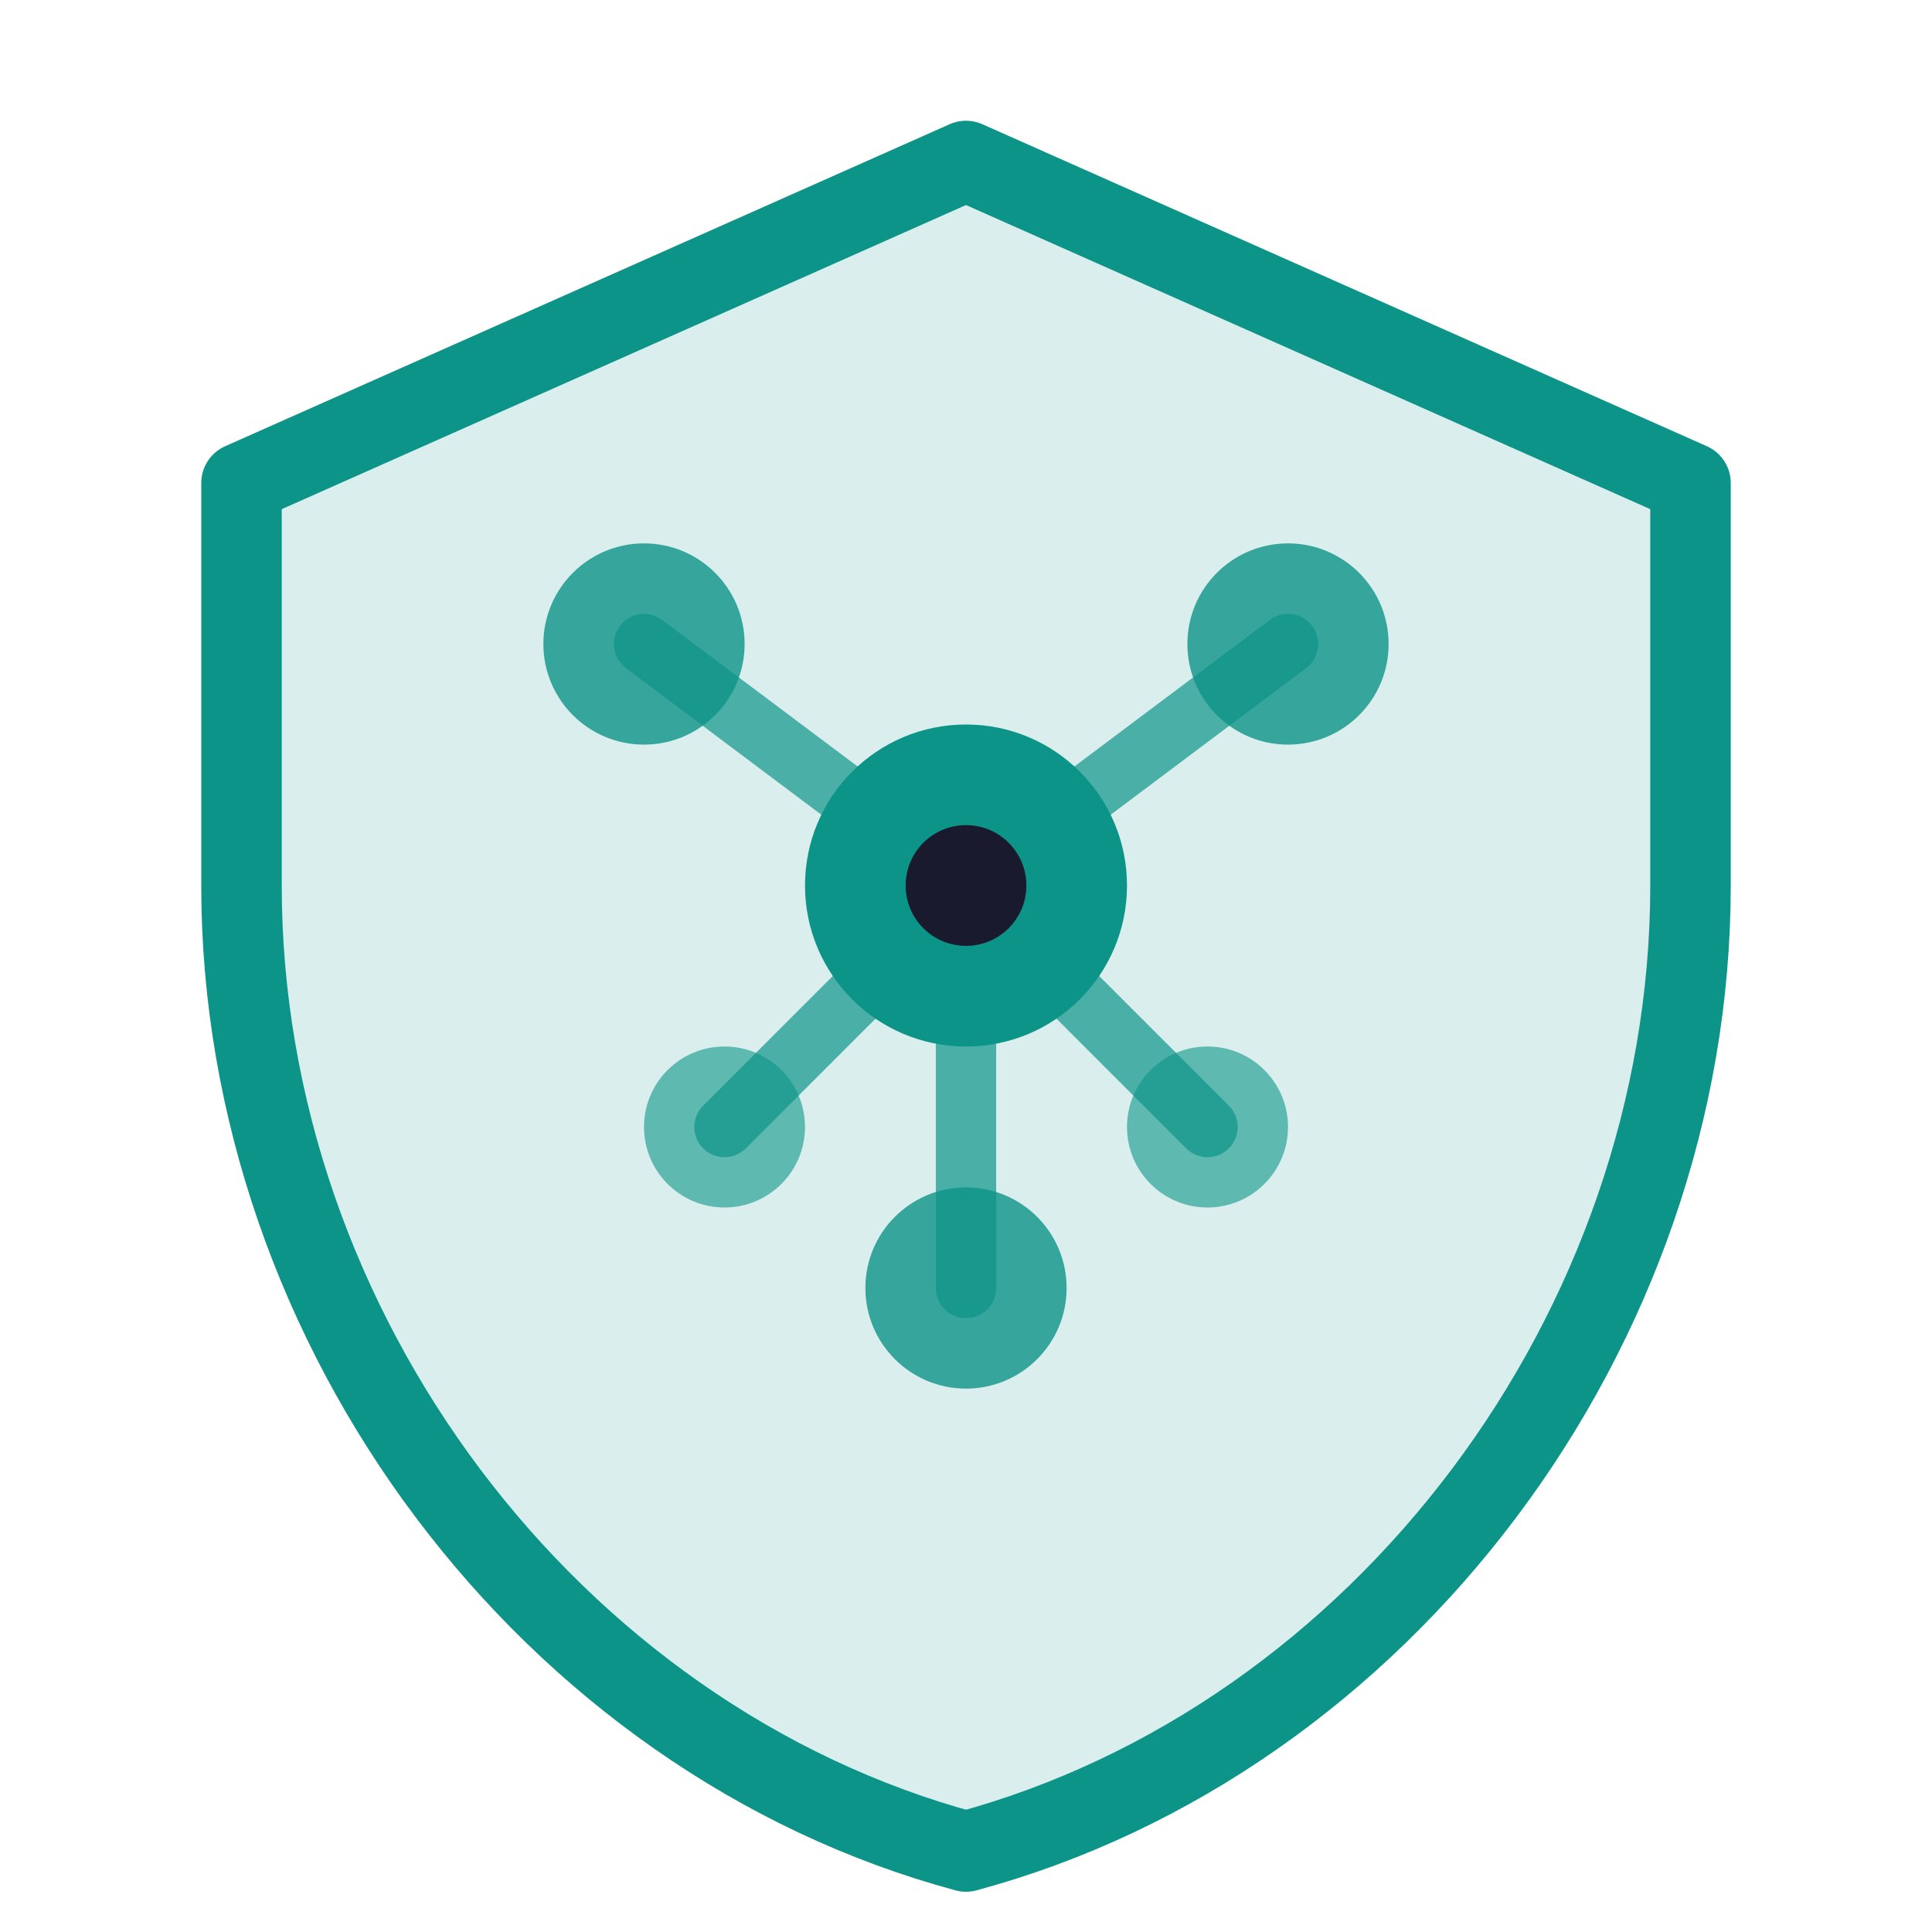
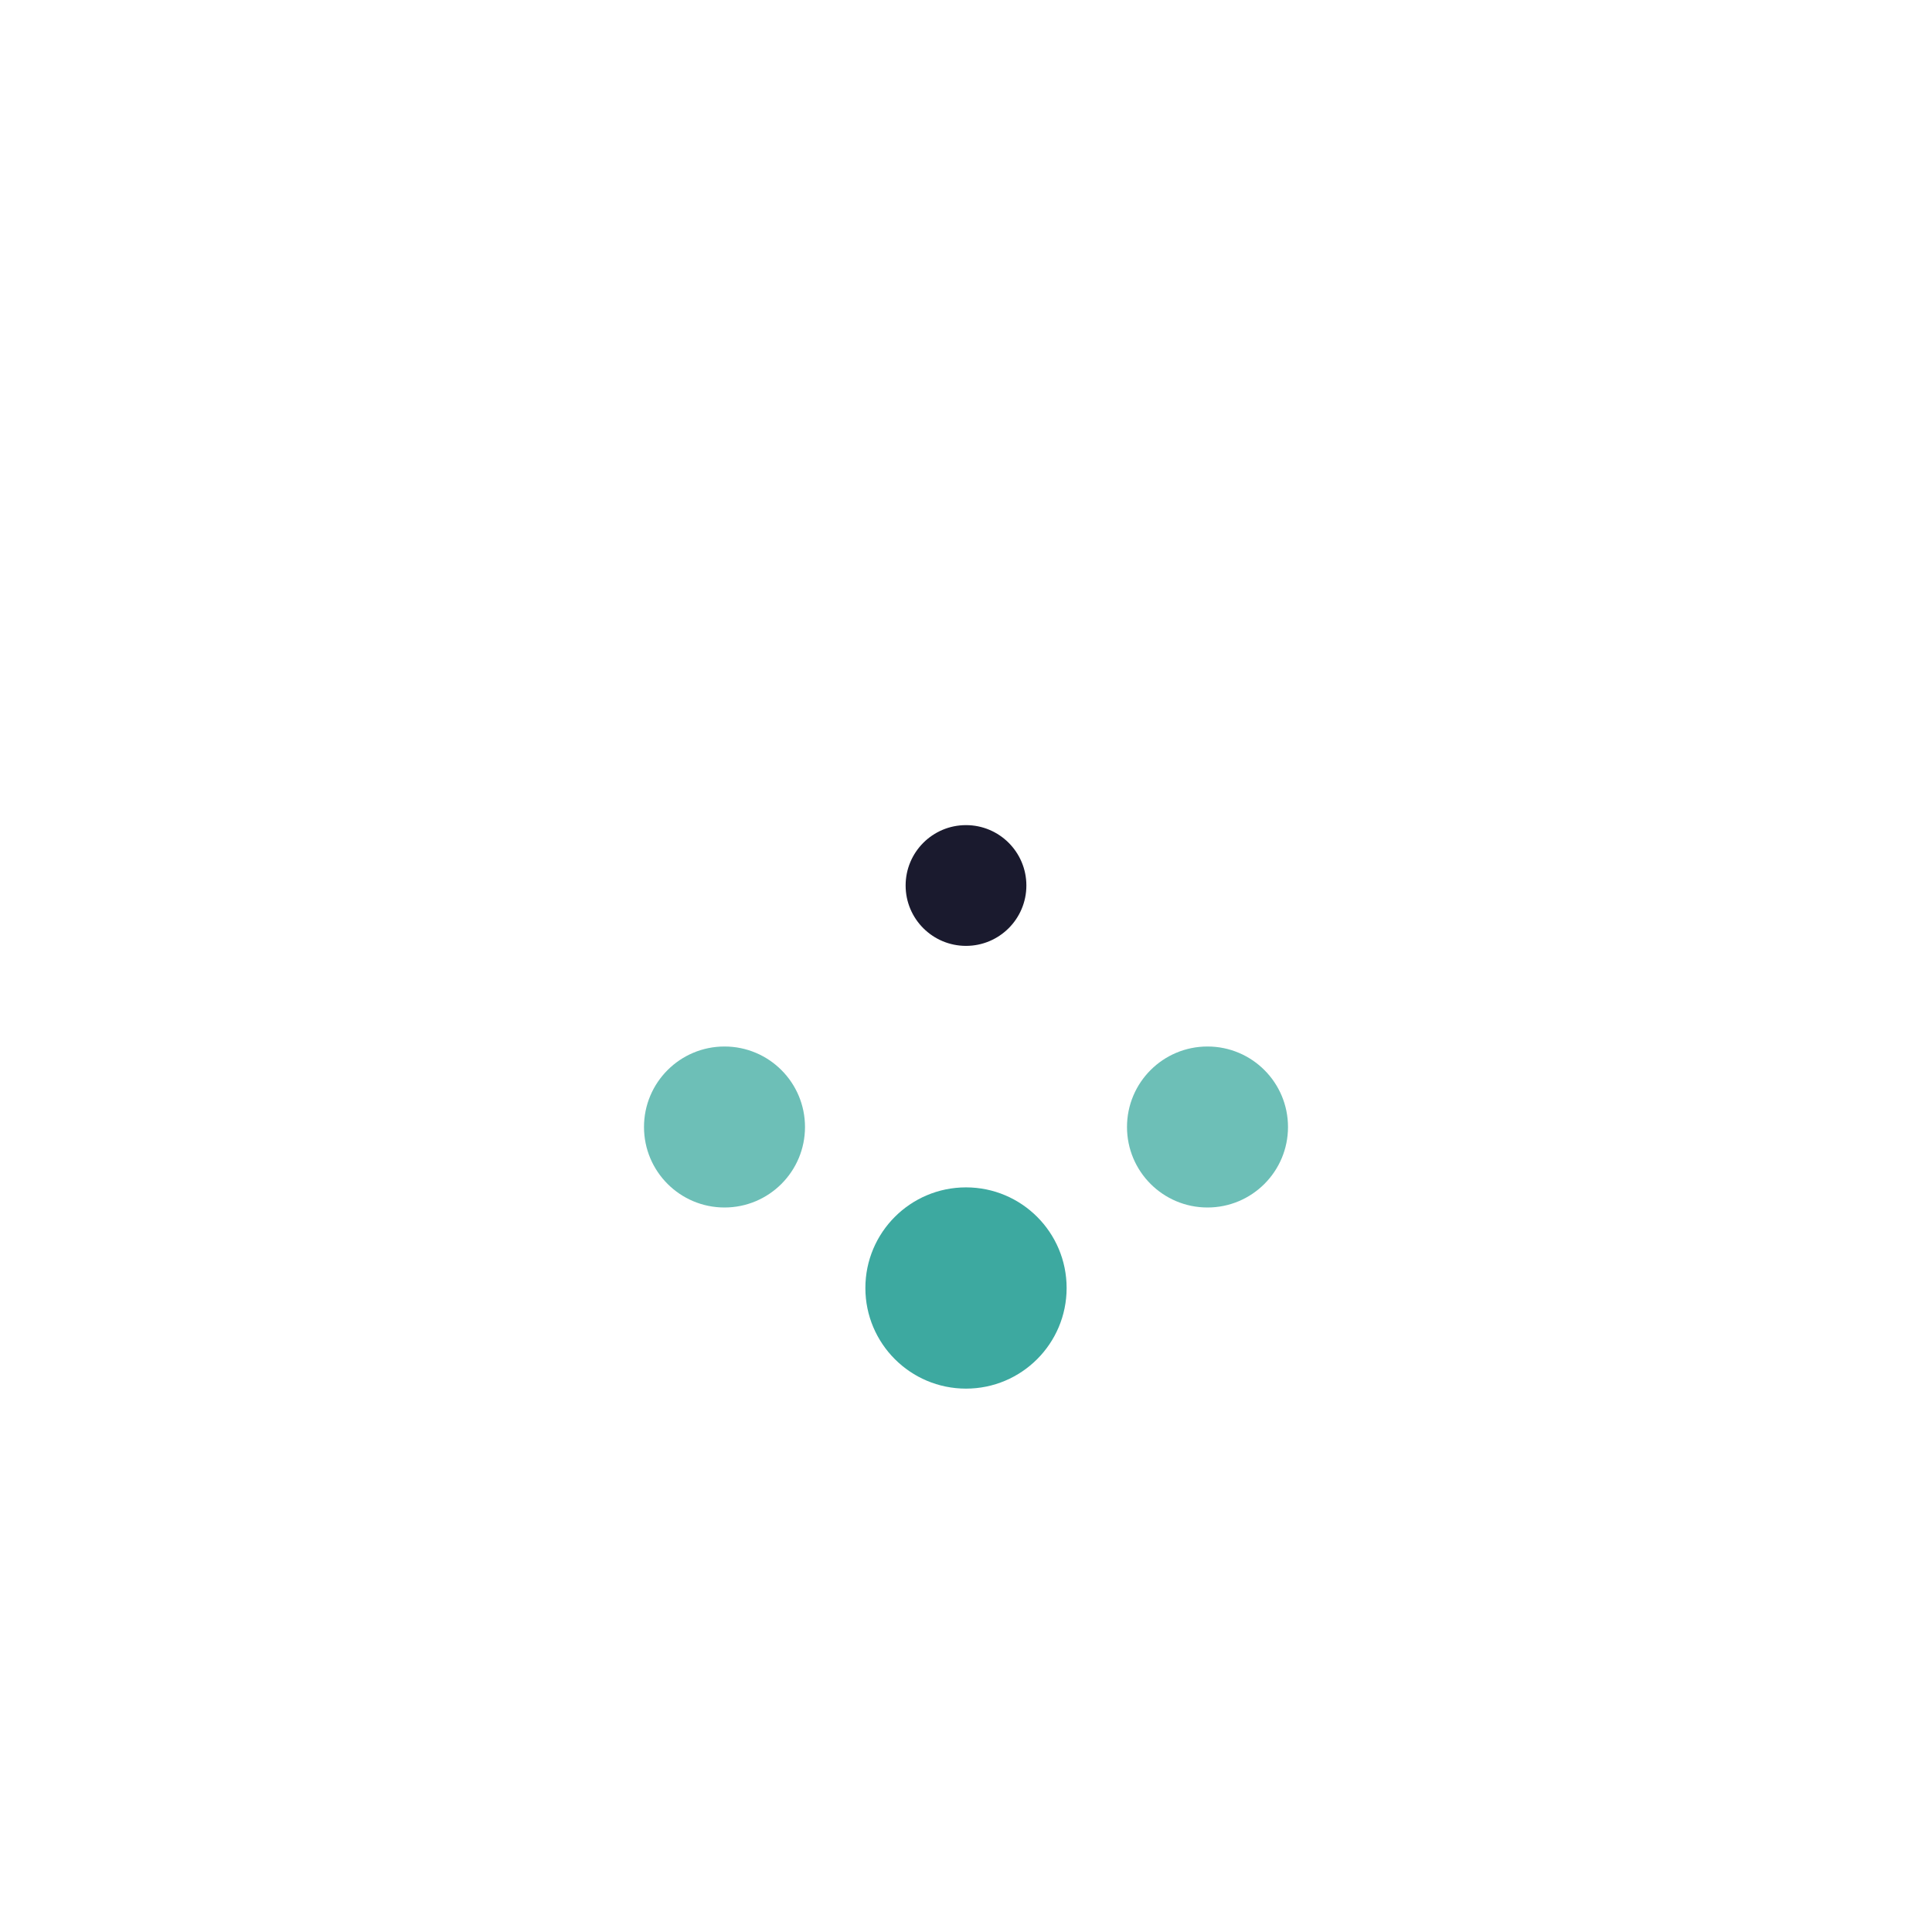
<svg xmlns="http://www.w3.org/2000/svg" width="48" height="48" viewBox="0 0 48 48" fill="none">
-   <path d="M24 4L6 12V22C6 33.05 13.68 43.22 24 46C34.32 43.22 42 33.05 42 22V12L24 4Z" fill="#0d9488" fill-opacity="0.15" stroke="#0d9488" stroke-width="2" stroke-linecap="round" stroke-linejoin="round" />
-   <circle cx="24" cy="22" r="4" fill="#0d9488" />
-   <path d="M24 22L16 16M24 22L32 16M24 22L24 32M24 22L18 28M24 22L30 28" stroke="#0d9488" stroke-width="1.5" stroke-linecap="round" opacity="0.7" />
-   <circle cx="16" cy="16" r="2.5" fill="#0d9488" fill-opacity="0.8" />
-   <circle cx="32" cy="16" r="2.5" fill="#0d9488" fill-opacity="0.8" />
  <circle cx="24" cy="32" r="2.5" fill="#0d9488" fill-opacity="0.8" />
  <circle cx="18" cy="28" r="2" fill="#0d9488" fill-opacity="0.6" />
  <circle cx="30" cy="28" r="2" fill="#0d9488" fill-opacity="0.6" />
  <circle cx="24" cy="22" r="1.5" fill="#1a1a2e" />
</svg>